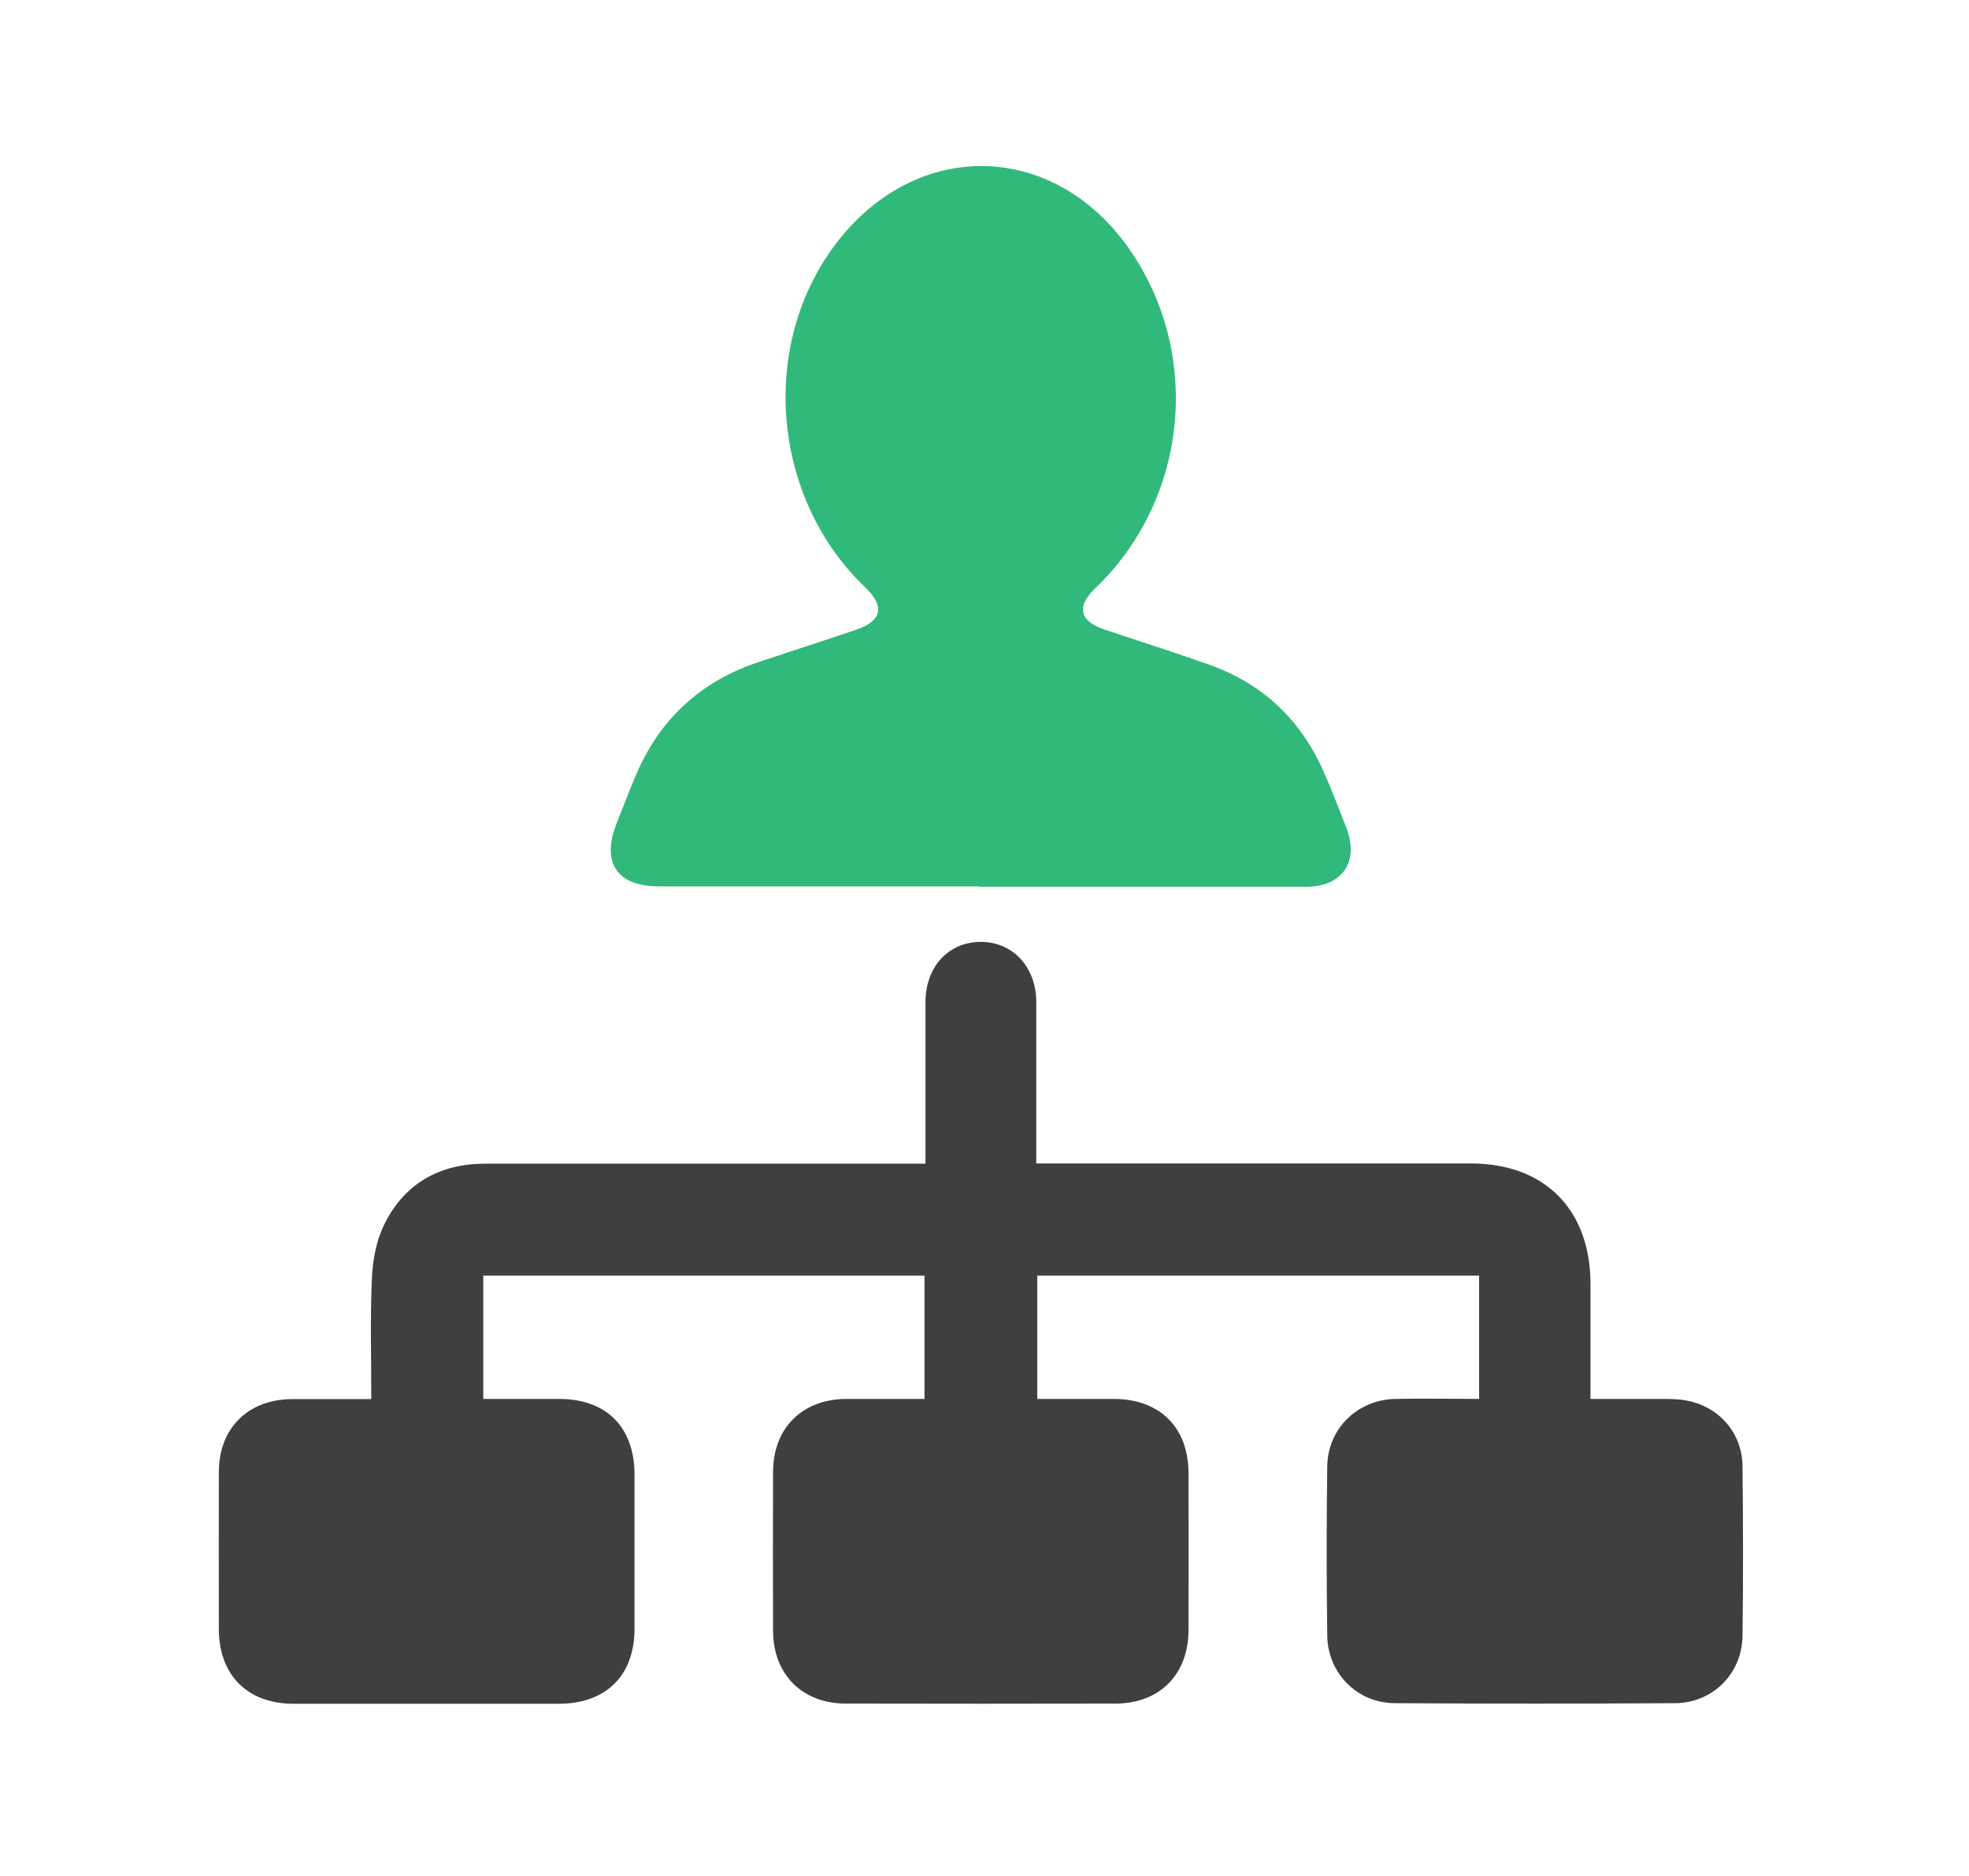
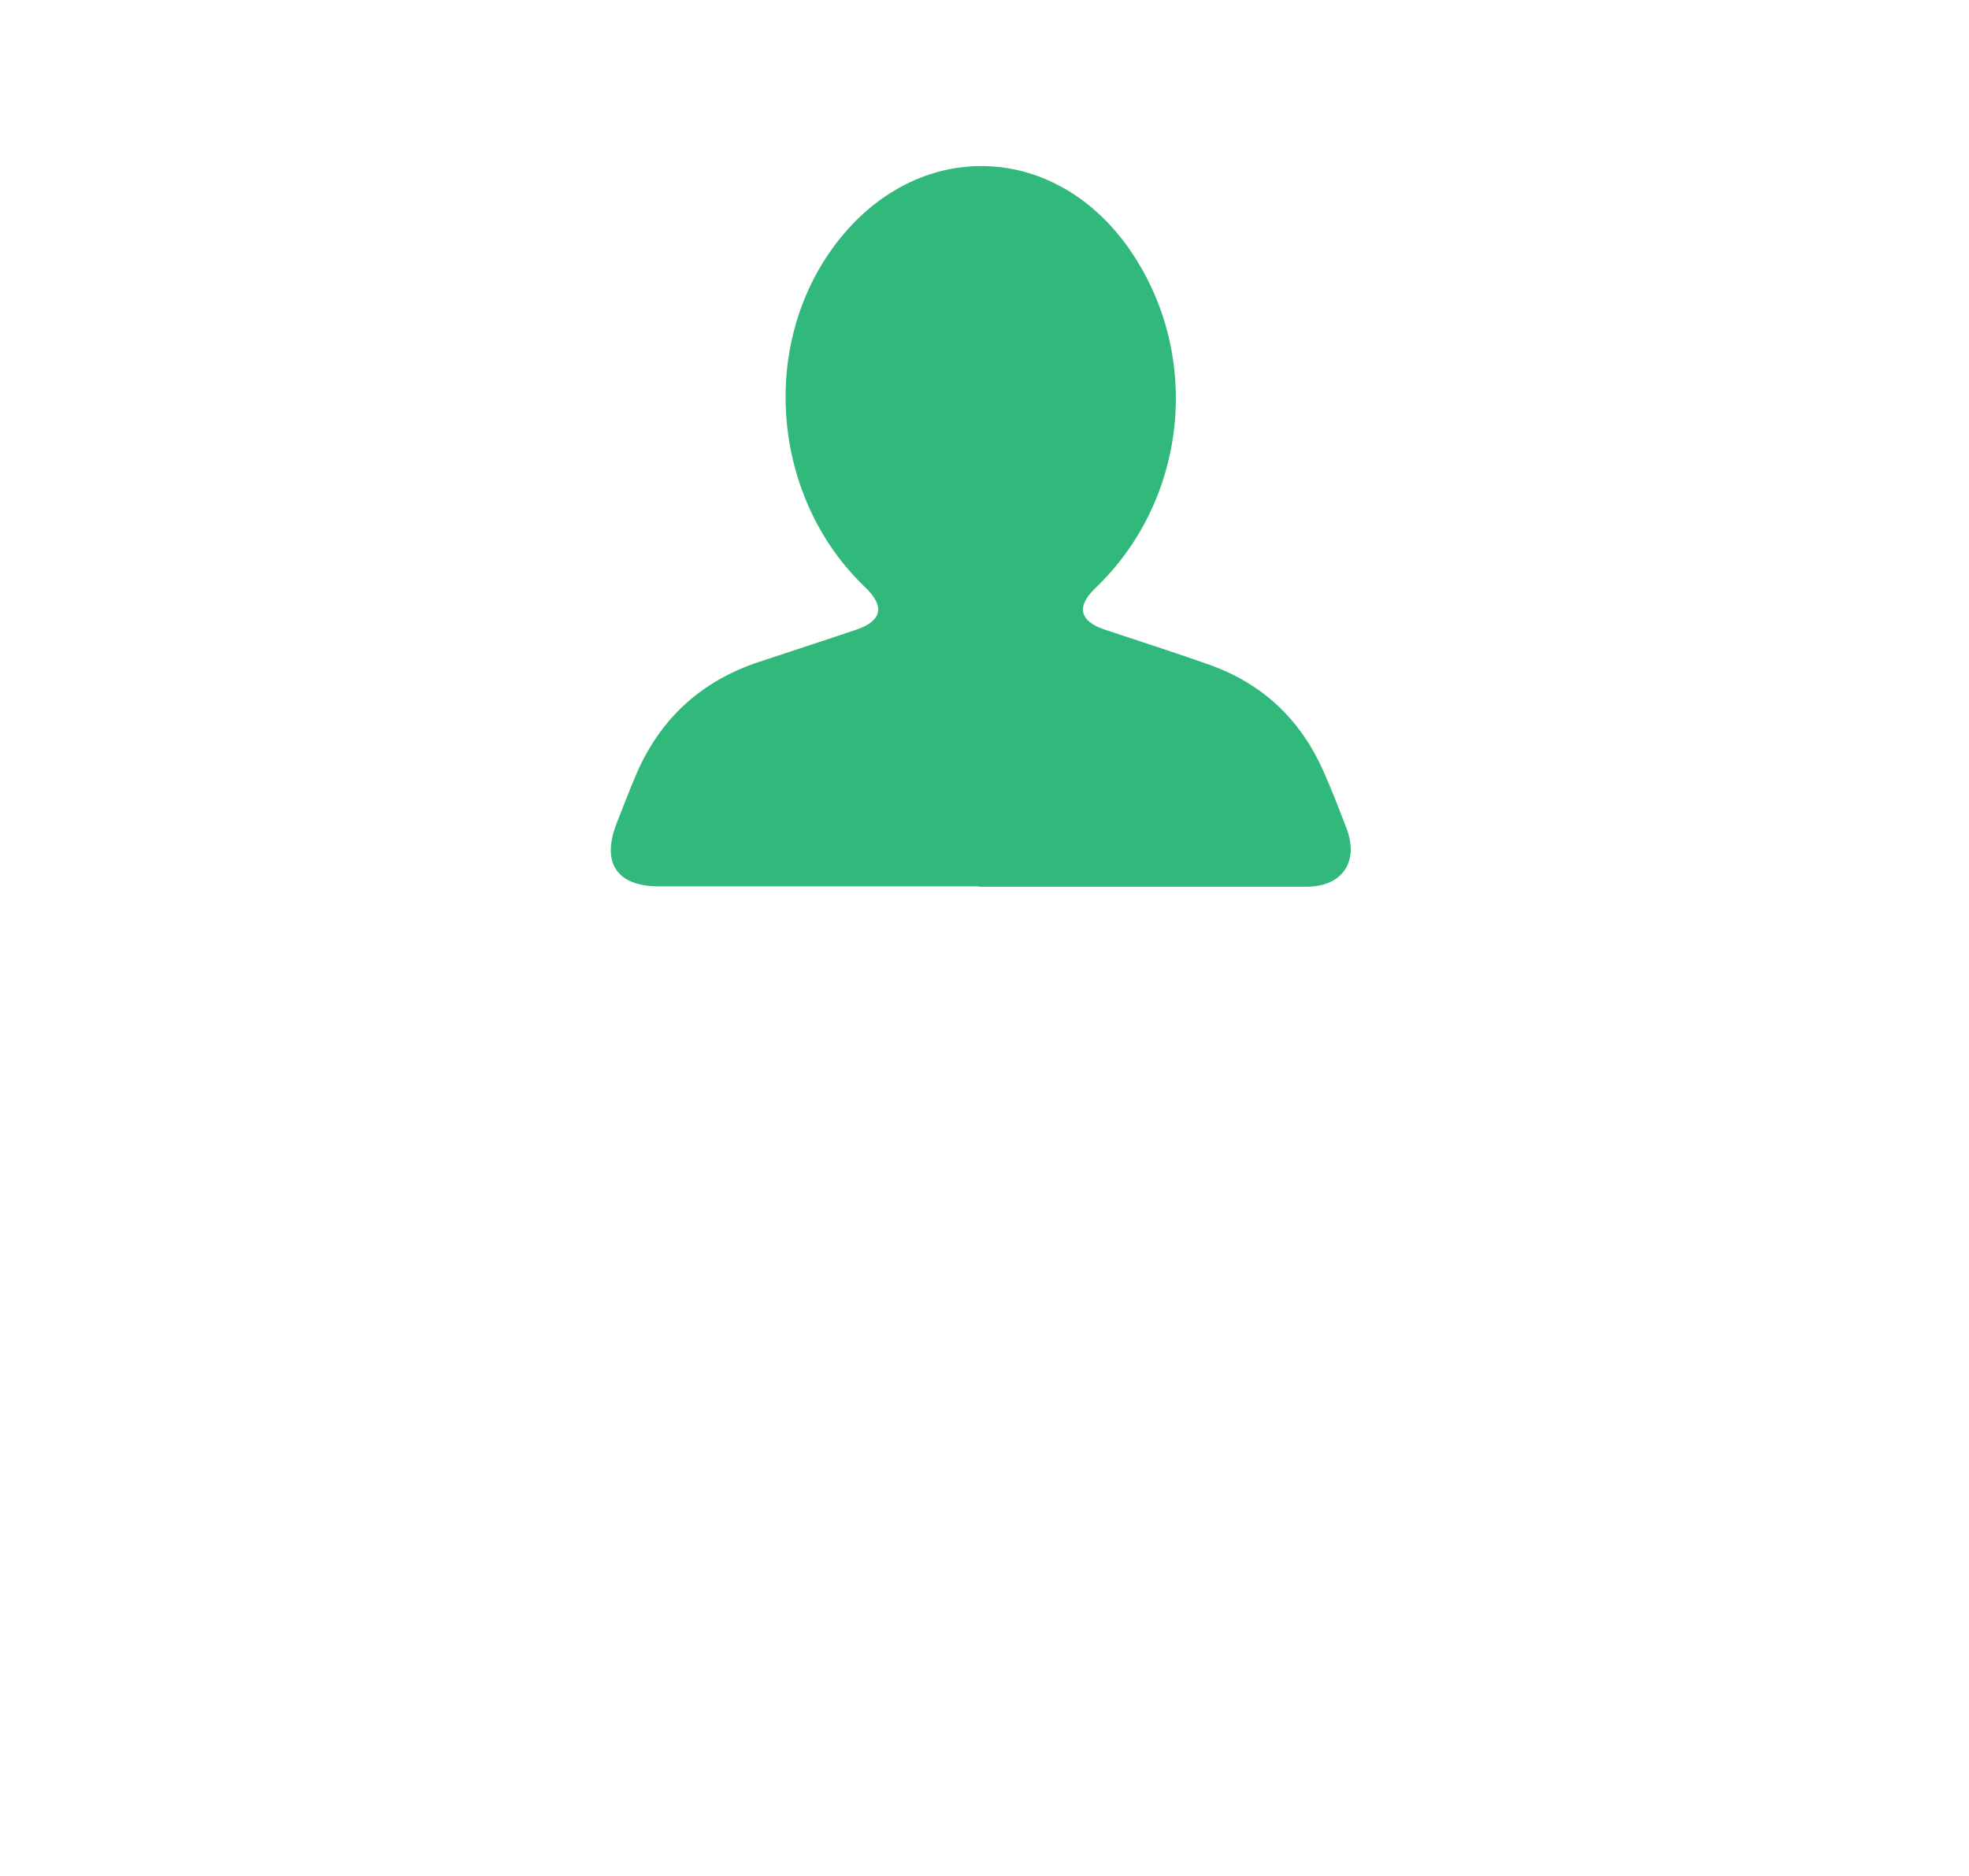
<svg xmlns="http://www.w3.org/2000/svg" id="Layer_1" data-name="Layer 1" viewBox="0 0 100.76 96">
  <defs>
    <style>      .cls-1 {        fill: #3f3f3f;      }      .cls-2 {        fill: #30b97a;      }    </style>
  </defs>
-   <path class="cls-1" d="M75.69,71.6v-6.32h-22.61v6.31c1.32,0,2.61,0,3.9,0,2.37,0,3.83,1.45,3.84,3.79,0,2.69.01,5.38,0,8.06-.01,2.25-1.48,3.73-3.71,3.74-4.61.01-9.22.01-13.82,0-2.24,0-3.72-1.49-3.73-3.72-.01-2.72-.01-5.43,0-8.15.01-2.23,1.49-3.7,3.73-3.72,1.32,0,2.64,0,4.02,0v-6.31h-22.58v6.31c1.31,0,2.6,0,3.89,0,2.41,0,3.85,1.45,3.85,3.87,0,2.63,0,5.26,0,7.89,0,2.4-1.46,3.84-3.88,3.84-4.52,0-9.04,0-13.56,0-2.36,0-3.82-1.46-3.83-3.8,0-2.69-.01-5.38,0-8.06,0-2.24,1.49-3.71,3.72-3.73,1.32,0,2.65,0,4.08,0,0-2.09-.06-4.12.03-6.15.04-.95.22-1.96.64-2.8,1.03-2.09,2.84-3.1,5.17-3.1,7.12,0,14.24,0,21.35,0h1.17c0-.36,0-.67,0-.99,0-2.42,0-4.84,0-7.27,0-1.81,1.17-3.08,2.82-3.09,1.64,0,2.84,1.27,2.85,3.07,0,2.71,0,5.43,0,8.27h1.06c7.06,0,14.12,0,21.18,0,3.77,0,6.11,2.35,6.12,6.15,0,1.92,0,3.84,0,5.9,1.16,0,2.3,0,3.43,0,.53,0,1.07-.01,1.58.1,1.63.35,2.75,1.68,2.77,3.34.03,2.89.04,5.79,0,8.68-.02,1.93-1.52,3.44-3.45,3.45-4.78.03-9.57.03-14.35,0-1.92-.01-3.42-1.53-3.45-3.45-.04-2.89-.04-5.79,0-8.68.03-1.92,1.54-3.39,3.46-3.44,1.41-.03,2.82,0,4.3,0Z" />
  <path class="cls-2" d="M50.12,45.36c-5.46,0-10.92,0-16.39,0-2.17,0-2.97-1.21-2.17-3.24.31-.79.62-1.59.95-2.38,1.22-2.92,3.34-4.88,6.34-5.87,1.65-.55,3.3-1.08,4.95-1.64,1.34-.45,1.5-1.2.47-2.18-4.76-4.54-5.44-12.34-1.53-17.53,4.15-5.52,11.32-5.33,15.17.4,3.62,5.38,2.82,12.71-1.86,17.18-.98.94-.82,1.68.48,2.12,1.79.6,3.59,1.17,5.36,1.8,2.73.97,4.67,2.81,5.84,5.46.42.94.79,1.91,1.16,2.87.68,1.74-.19,3.03-2.05,3.03-5.58,0-11.16,0-16.74,0Z" />
</svg>